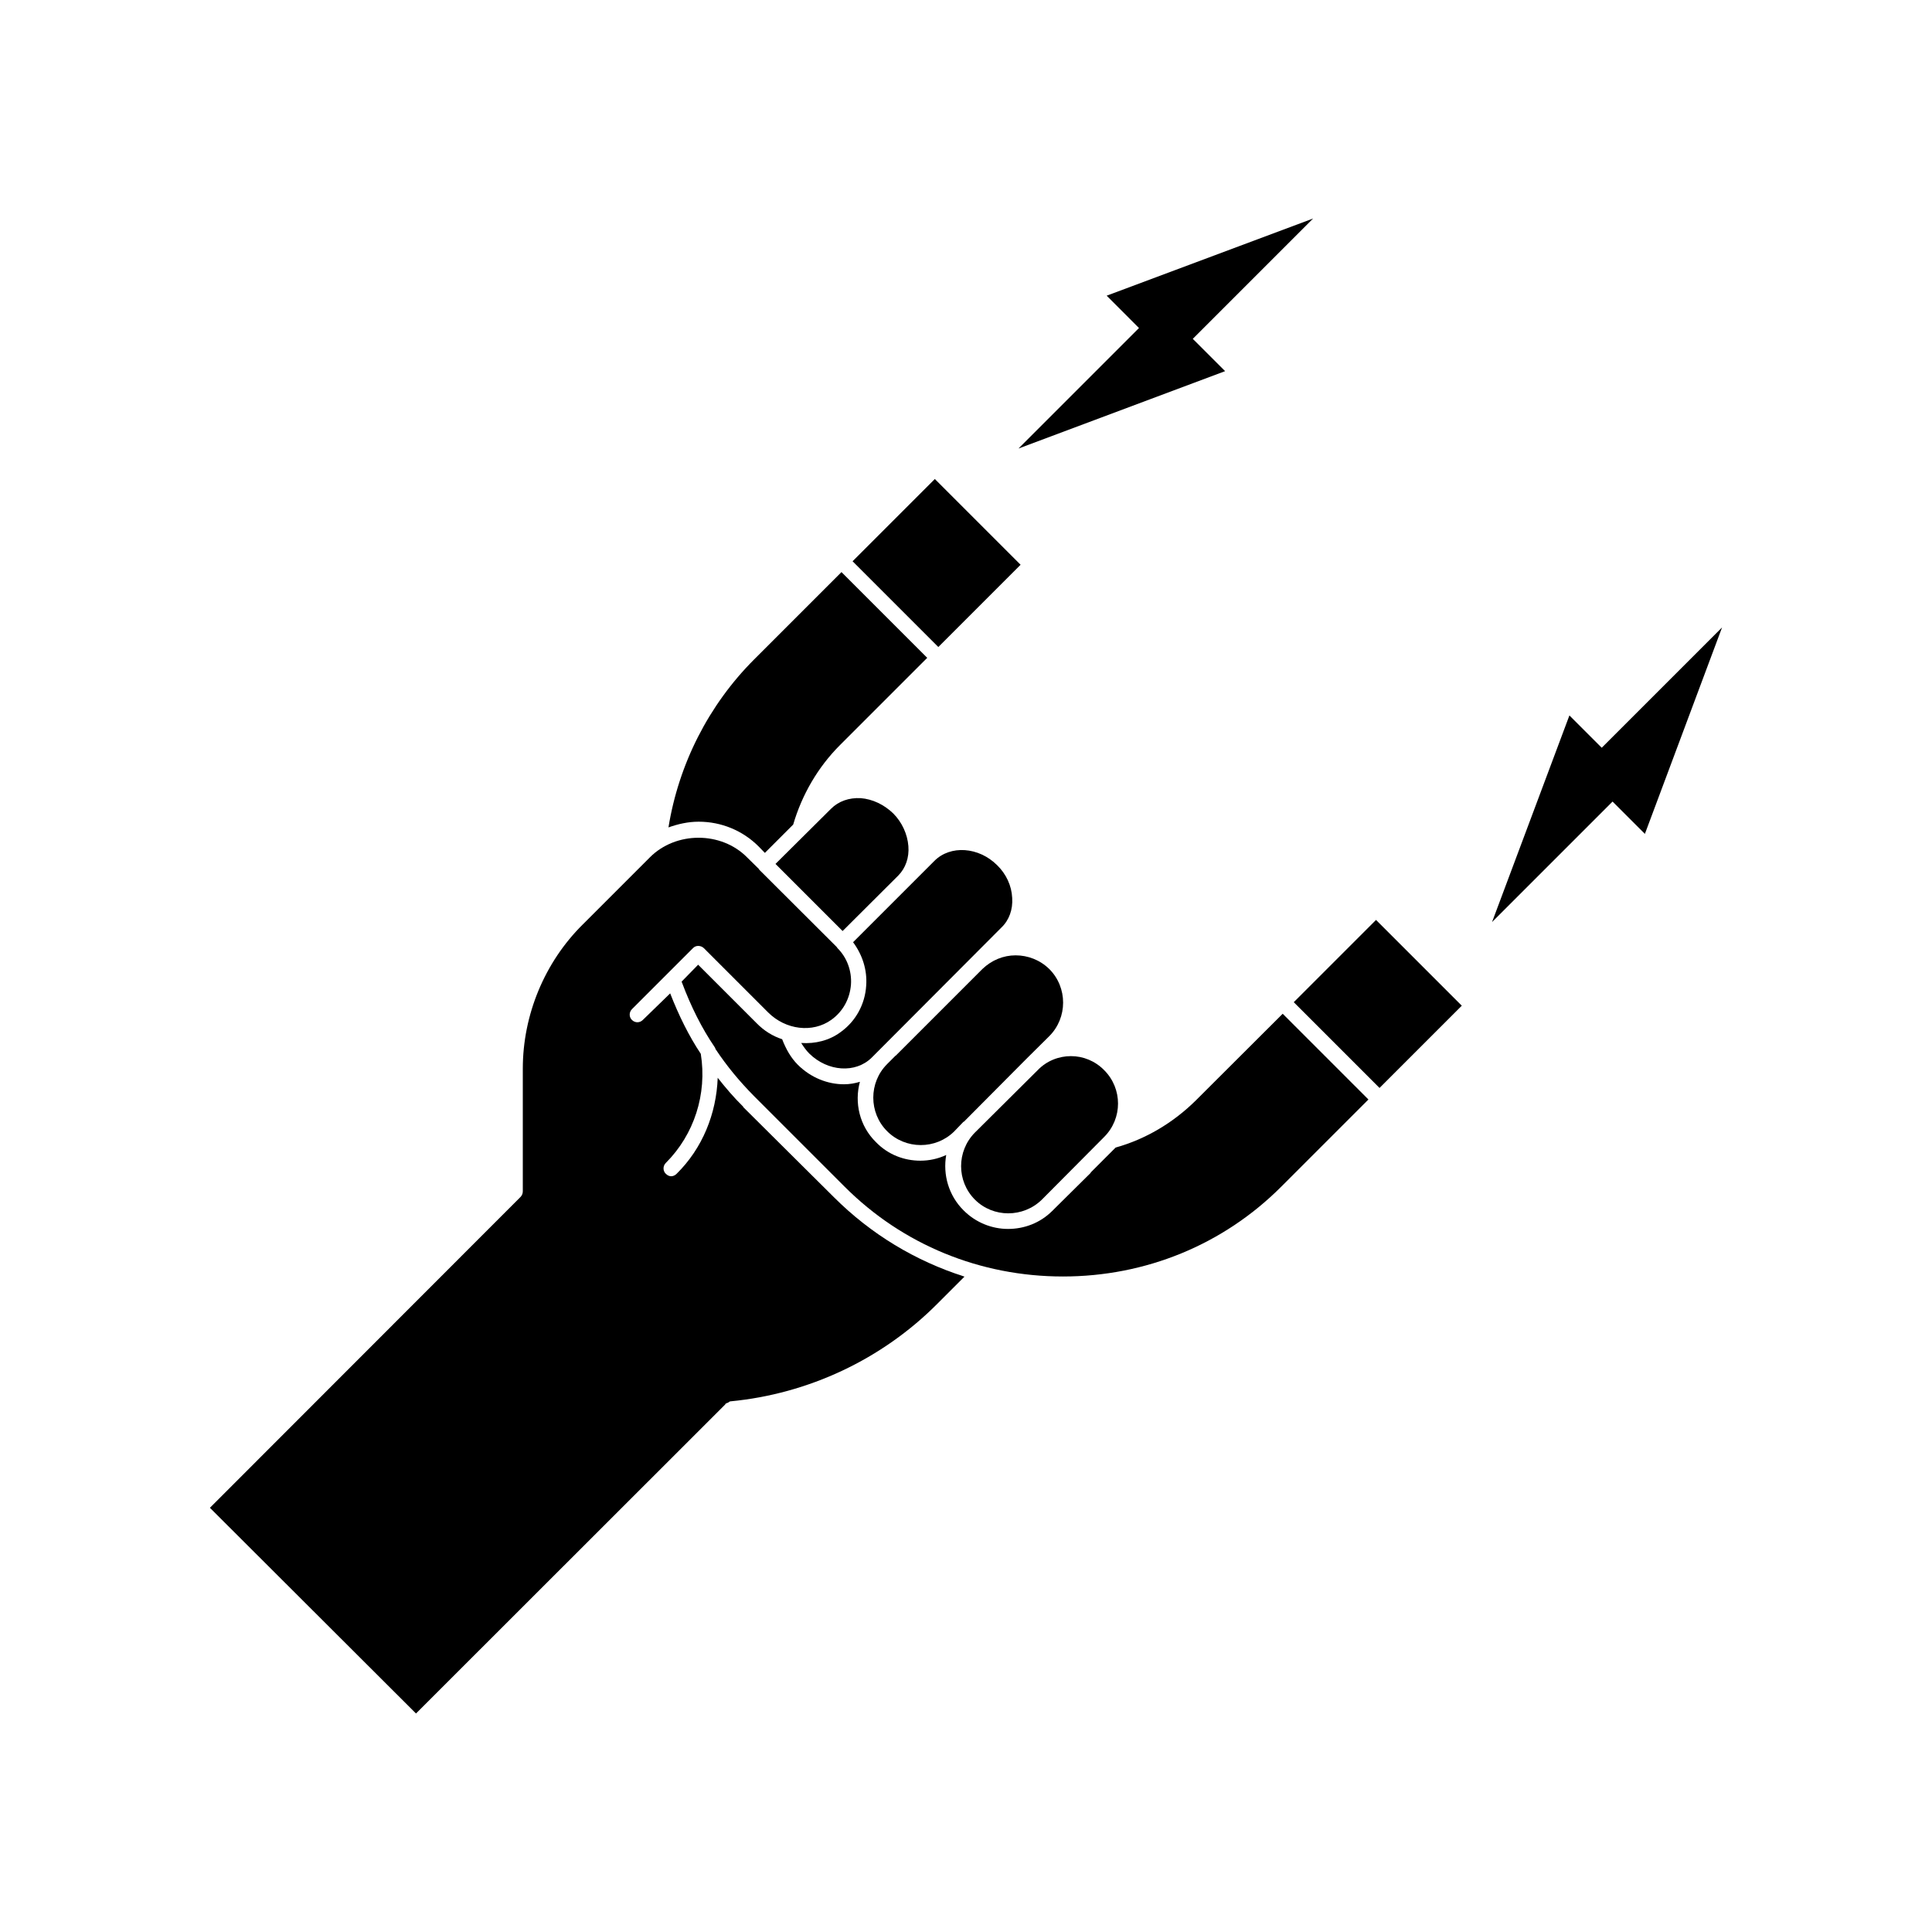
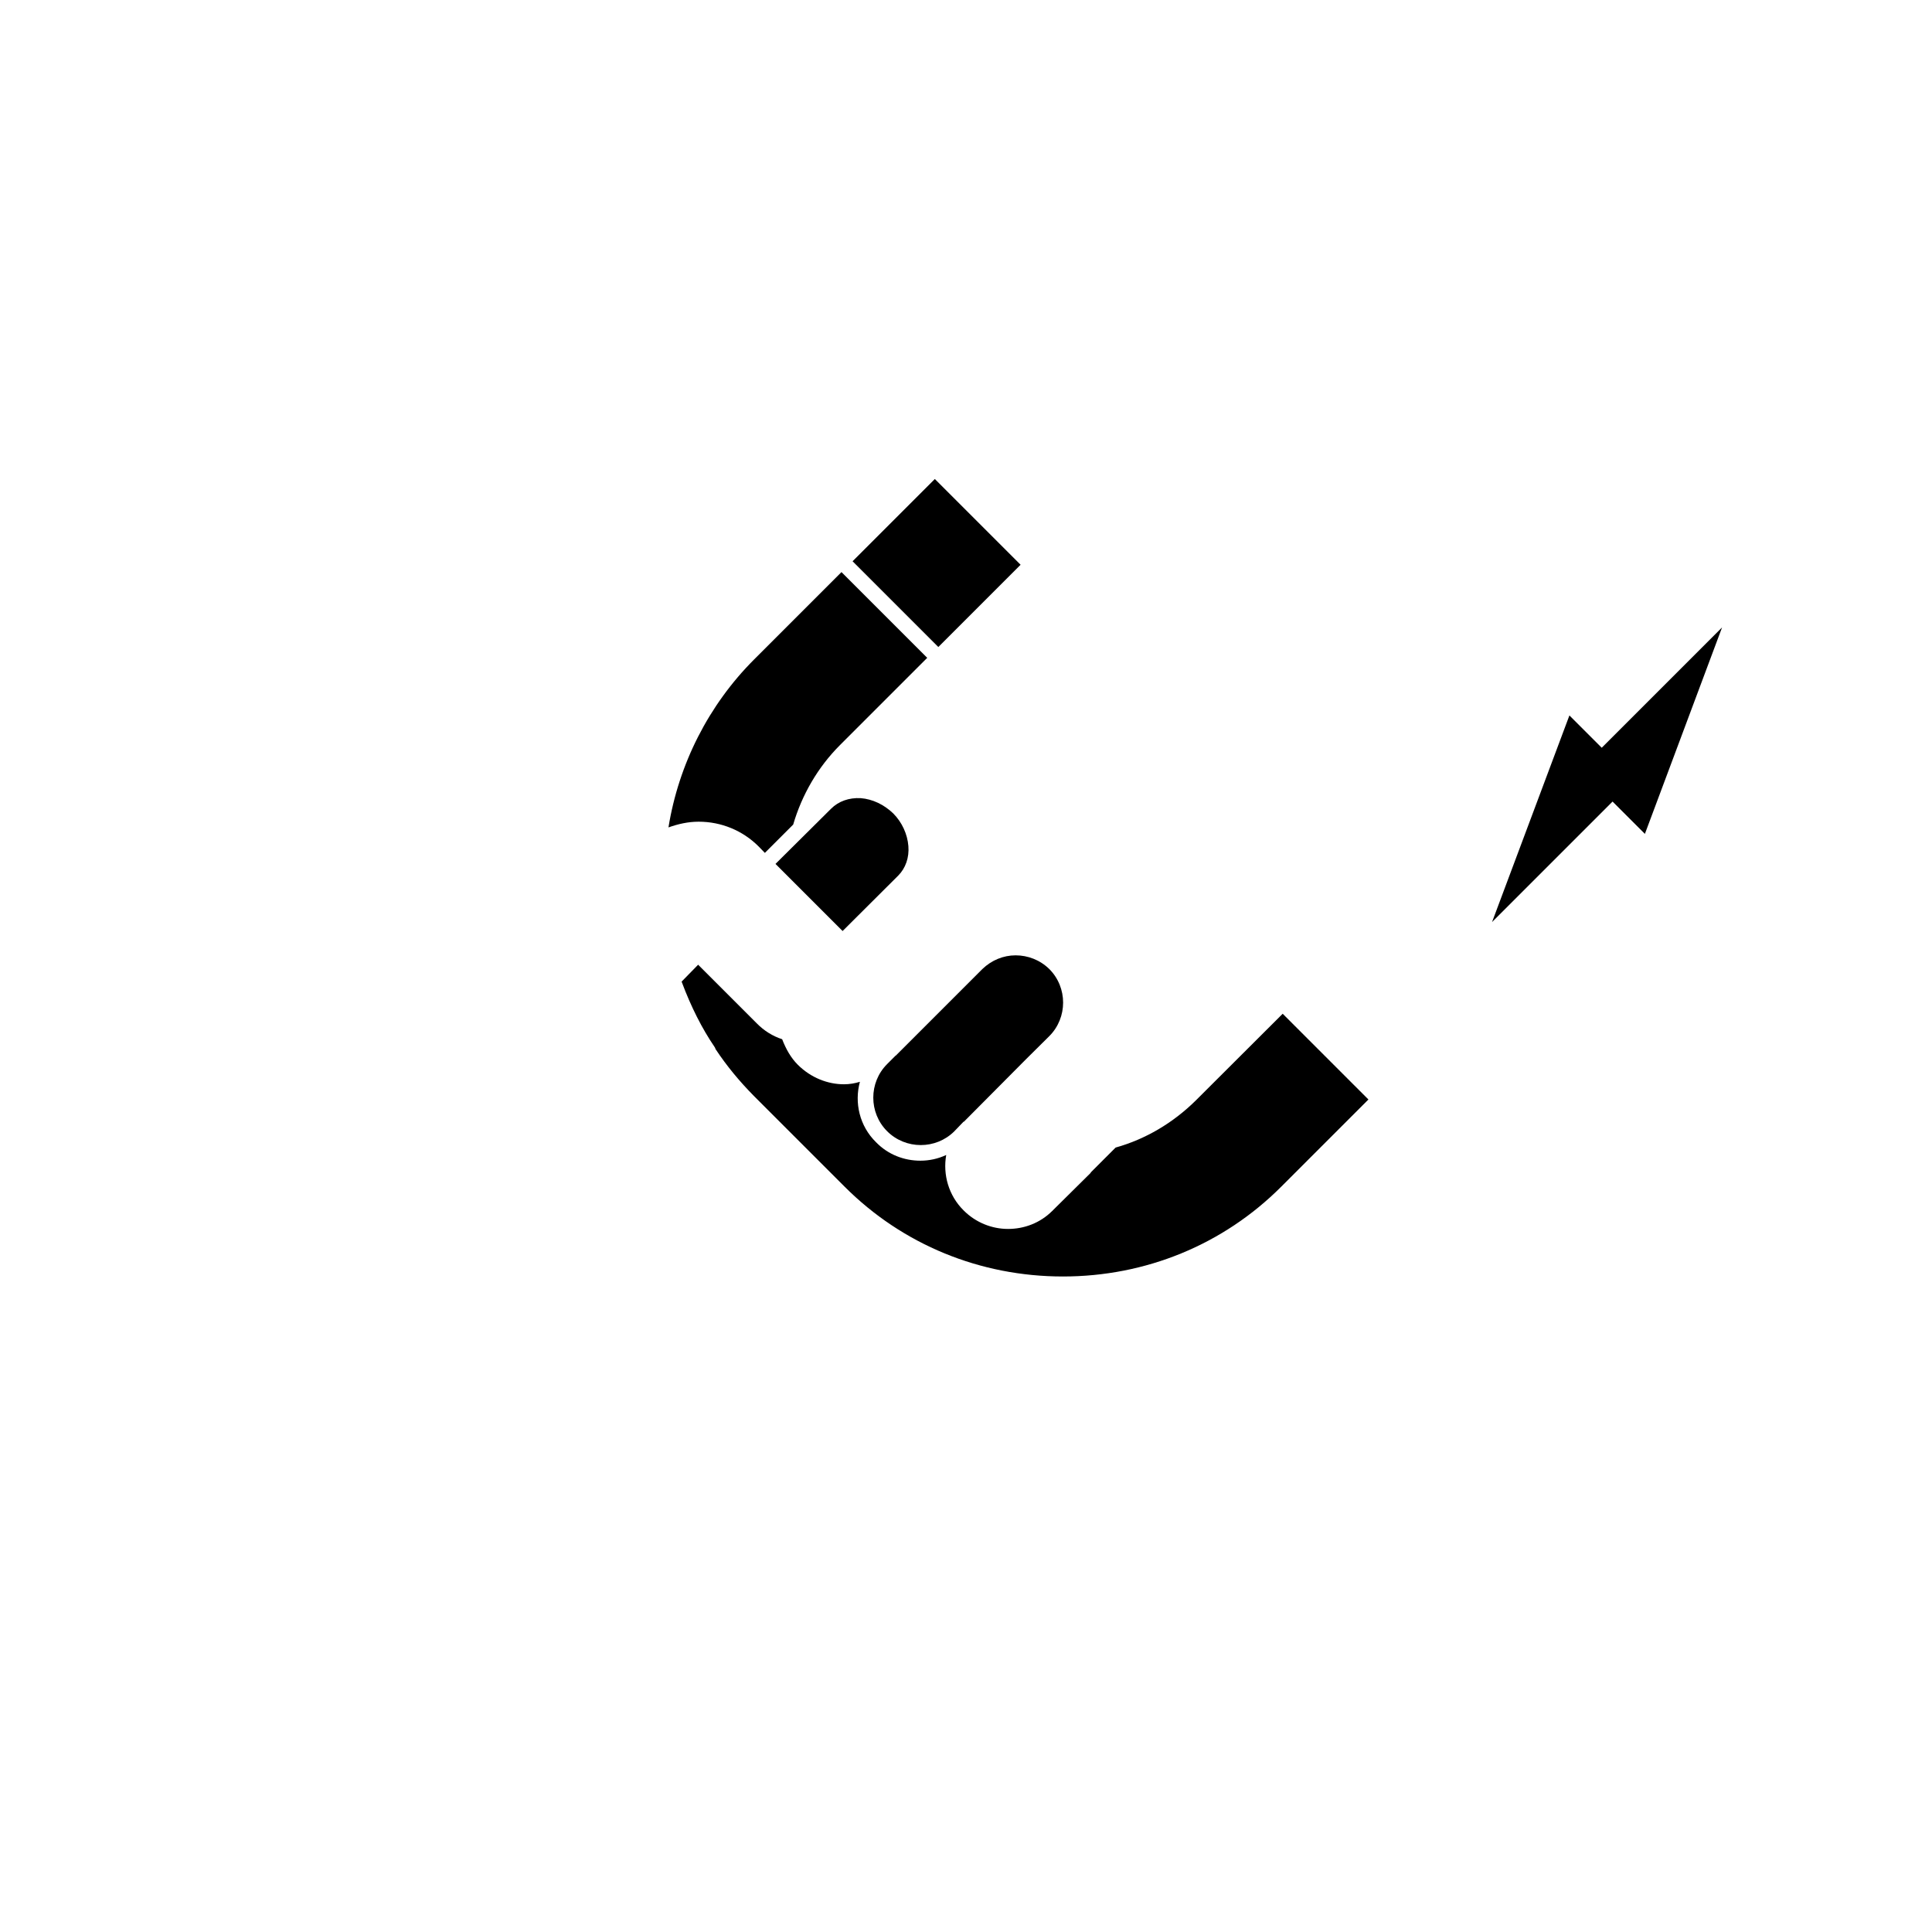
<svg xmlns="http://www.w3.org/2000/svg" fill="#000000" width="800px" height="800px" version="1.1" viewBox="144 144 512 512">
  <g>
    <path d="m369.94 292.74 21.801-21.801 22.727 22.727-21.801 21.801z" />
-     <path d="m486.86 409.59 21.801-21.801 22.727 22.727-21.801 21.801z" />
    <path d="m460.81 435.72c-5.945 5.844-13.199 10.176-21.16 12.395l-6.602 6.602v0.102l-10.078 9.977c0 0.102-0.102 0.102-0.102 0.102-3.223 3.223-7.457 4.785-11.738 4.785-4.231 0-8.516-1.664-11.738-4.887-4.031-3.981-5.543-9.523-4.637-14.711-2.168 1.008-4.484 1.512-6.852 1.512-4.231 0-8.516-1.562-11.738-4.887-4.383-4.281-5.793-10.48-4.281-16.02-1.309 0.402-2.719 0.656-4.231 0.656-4.281 0-8.766-1.715-12.242-5.188-1.812-1.812-3.125-4.133-4.133-6.75-2.469-0.805-4.785-2.215-6.75-4.231l-15.516-15.516-4.383 4.484c0 0.102 0.102 0.152 0.102 0.25 2.418 6.449 5.289 12.141 8.613 17.027 0.152 0.25 0.25 0.402 0.25 0.555 3.074 4.637 6.449 8.664 10.227 12.496l24.031 24.031c15.367 15.367 35.922 23.781 57.836 23.781s42.473-8.414 57.836-23.781l23.125-23.125-22.723-22.723z" />
    <path d="m321.15 363.27c2.57-0.906 5.188-1.512 8.012-1.512 5.945 0 11.637 2.316 15.871 6.551l1.664 1.715 7.508-7.508c2.316-7.91 6.551-15.215 12.395-21.059l23.125-23.125-22.723-22.723-23.125 23.125c-12.098 12.09-20.008 27.758-22.727 44.535z" />
-     <path d="m420.1 461.92 16.523-16.625c4.887-4.887 4.887-12.797 0-17.684-2.418-2.469-5.594-3.727-8.816-3.727s-6.449 1.258-8.816 3.727l-16.625 16.523c-4.887 4.938-4.887 12.898 0 17.785 4.836 4.836 12.797 4.836 17.734 0z" />
    <path d="m396.88 443.83 2.469-2.57h0.102l16.523-16.625 6.098-6.047c4.887-4.887 4.887-12.898 0-17.785-2.469-2.418-5.691-3.629-8.918-3.629-3.223 0-6.348 1.258-8.816 3.629l-22.723 22.723c-0.102 0.102 0 0.102-0.102 0.152h-0.102l-2.316 2.316c-4.887 4.887-4.887 12.898 0 17.785 4.887 4.891 12.898 4.891 17.785 0.051z" />
-     <path d="m366.75 417.53c-2.973 2.215-6.699 3.125-10.43 2.871 0.656 1.008 1.309 1.965 2.168 2.82 4.887 4.785 12.242 5.289 16.523 1.059l0.402-0.402 33.957-34.059c2.066-1.965 3.074-4.785 2.871-7.859-0.152-3.223-1.562-6.297-3.981-8.664-4.887-4.887-12.395-5.391-16.625-1.16l-21.562 21.562c2.469 3.324 3.777 7.356 3.477 11.488-0.301 4.938-2.769 9.473-6.801 12.344z" />
    <path d="m382.01 376.07c1.965-1.965 2.973-4.785 2.719-7.859-0.25-3.125-1.664-6.297-4.031-8.664-2.418-2.316-5.441-3.777-8.613-4.031-3.074-0.152-5.844 0.805-7.859 2.82l-14.711 14.609 17.785 17.785z" />
-     <path d="m340.95 437.38v-0.102c-2.469-2.418-4.684-5.039-6.75-7.656-0.352 9.523-4.031 18.691-10.883 25.441-0.402 0.402-0.906 0.656-1.461 0.656-0.504 0-1.008-0.25-1.41-0.656-0.805-0.754-0.805-2.066 0-2.871 7.508-7.508 10.984-18.238 9.27-28.918-3.125-4.684-5.844-10.176-8.113-16.02l-7.254 7.051c-0.805 0.805-2.066 0.805-2.871 0-0.805-0.754-0.805-2.066 0-2.871l16.172-16.172c0.754-0.805 2.066-0.754 2.871 0l17.027 17.027c4.637 4.637 11.789 5.543 16.777 1.965 3.074-2.215 4.887-5.543 5.188-9.32 0.25-3.629-1.059-7.203-3.629-9.723v-0.102c-0.102 0-0.102 0-0.102-0.102l-20.555-20.504c0-0.102-0.102-0.102-0.102-0.102v-0.102l-3.125-3.074c-6.852-6.953-18.895-6.953-25.797 0l-17.785 17.785c-10.078 9.977-15.871 23.93-15.871 38.188v32.445c0 0.555-0.152 1.059-0.555 1.512l-82.363 82.426 54.613 54.512 81.969-81.918v-0.102l0.152-0.102c0.152-0.152 0.402-0.152 0.555-0.25 0.25-0.102 0.402-0.352 0.656-0.352 20.656-1.965 40.152-11.133 54.766-25.797l7.254-7.254c-12.949-4.133-24.789-11.234-34.613-21.059z" />
    <path d="m559.91 333.6-20.504 54.762 31.941-31.941 8.566 8.566 20.453-54.715-31.891 31.891z" />
-     <path d="m437.28 222.36 8.562 8.566-31.941 31.941 54.766-20.508-8.566-8.562 31.891-31.891z" />
  </g>
</svg>